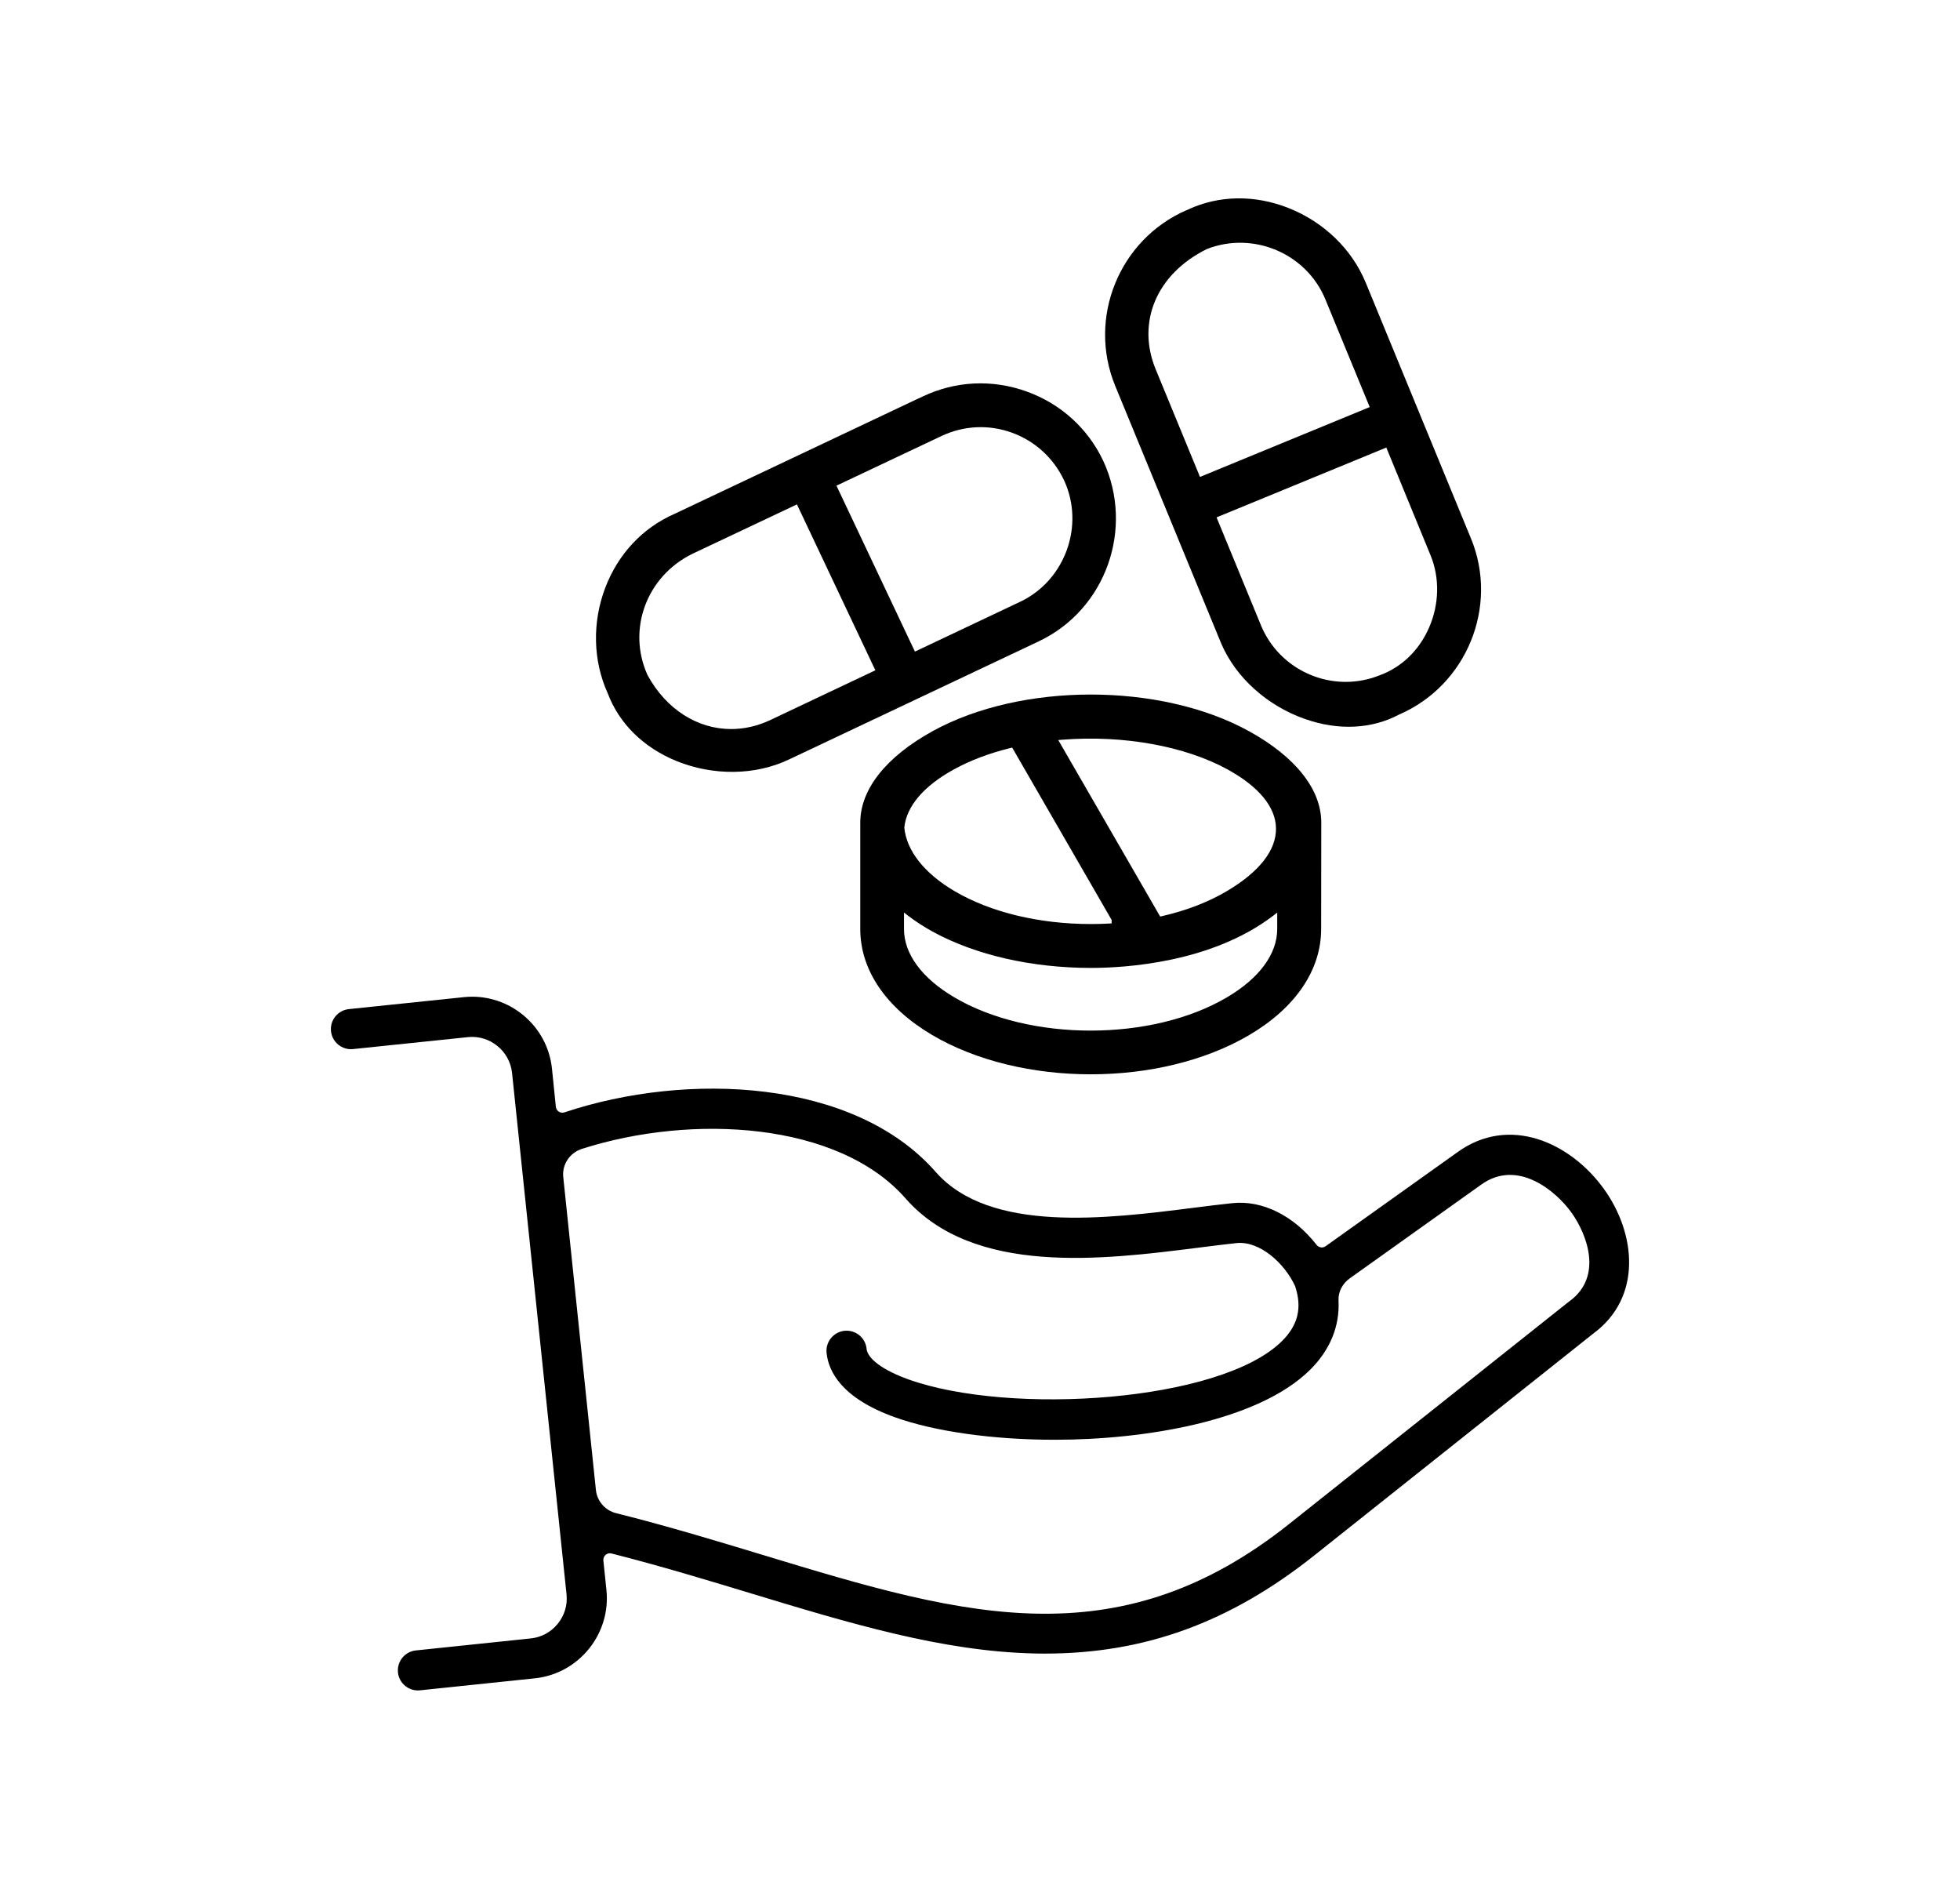
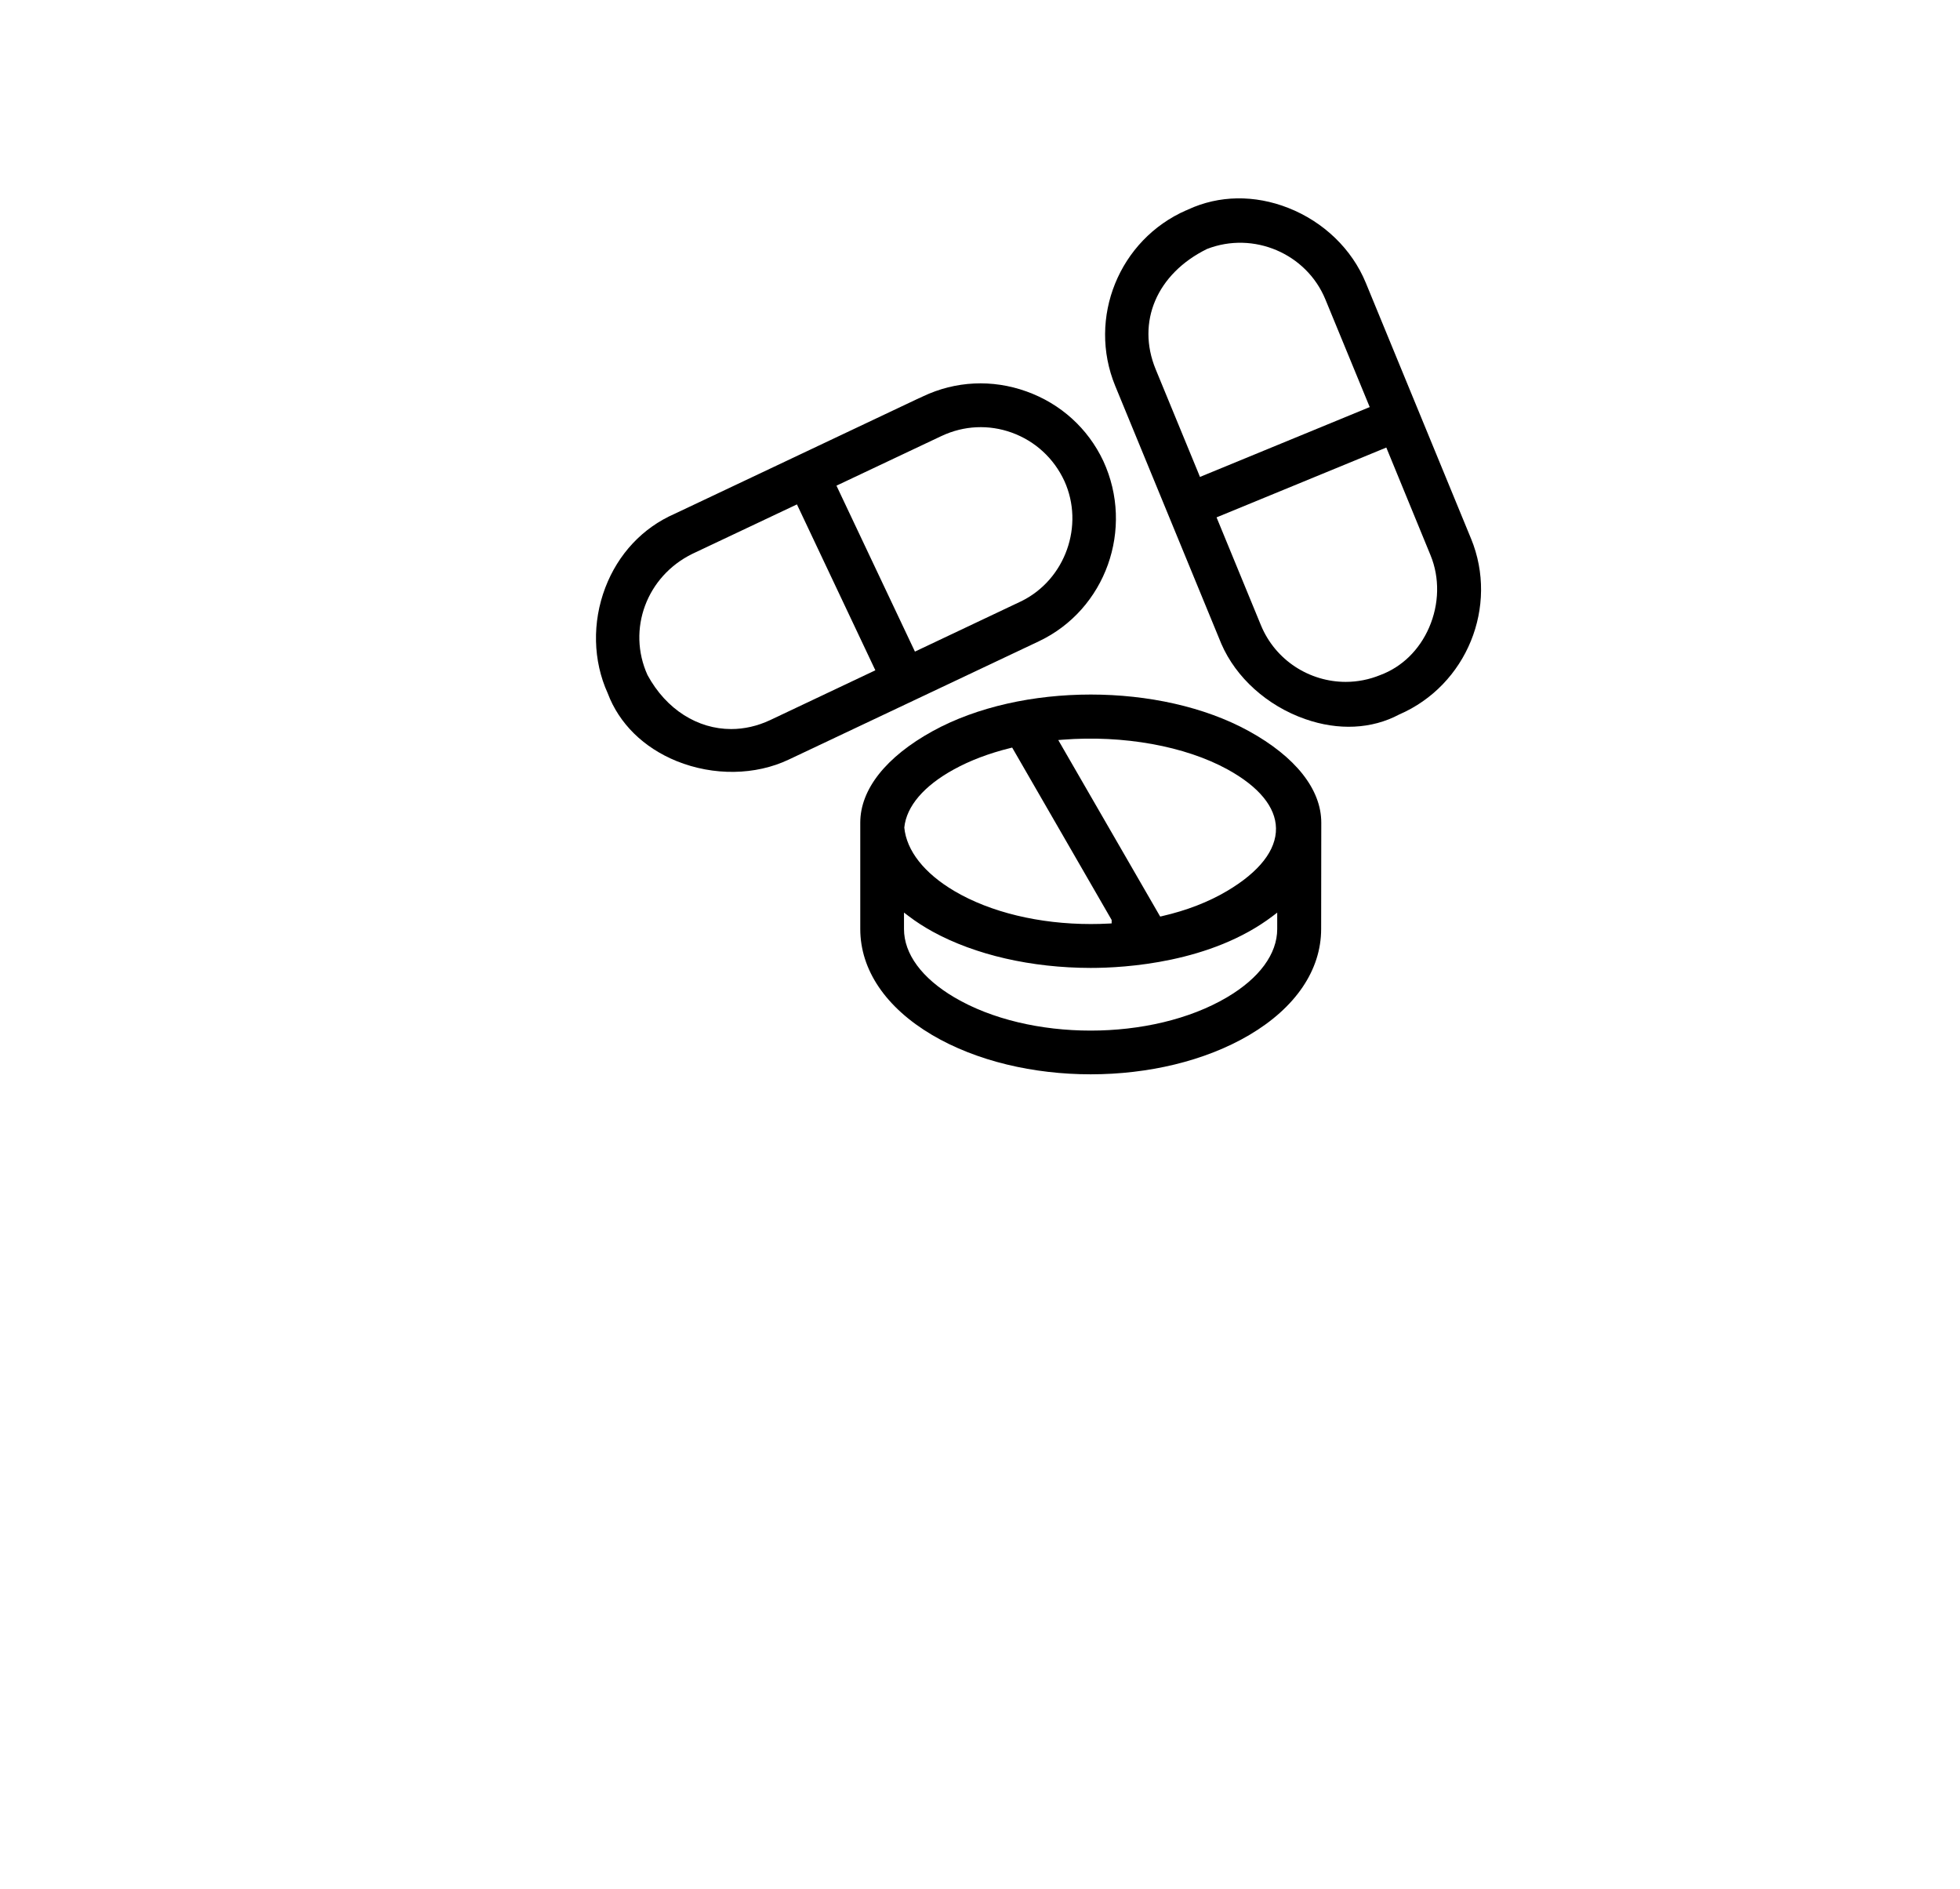
<svg xmlns="http://www.w3.org/2000/svg" id="Capa_1" data-name="Capa 1" viewBox="0 0 76.51 73.718">
  <defs>
    <style>      .cls-1 {        fill-rule: evenodd;      }    </style>
  </defs>
-   <path class="cls-1" d="M15.534,65.274c.046.43.431.742.861.697l4.489-.469c1.712-.183,2.964-1.727,2.789-3.442l-.12-1.155c-.009-.083.024-.166.087-.221.063-.055.15-.076.231-.054,1.902.483,3.771,1.05,5.42,1.55,3.843,1.166,7.474,2.267,11.065,2.352.15.005.297.005.443.005,3.88,0,7.215-1.215,10.496-3.824l10.895-8.662c1.933-1.421,1.67-3.92.414-5.657l.208-.15-.208.15c-1.309-1.809-3.688-2.882-5.703-1.431l-5.155,3.675c-.112.081-.267.057-.351-.051-.89-1.142-2.117-1.753-3.286-1.63-.481.05-.995.115-1.539.184-3.35.424-7.936,1.004-10.048-1.406-3.191-3.633-9.704-3.918-14.488-2.321-.073.024-.155.014-.22-.028-.065-.042-.108-.112-.116-.189l-.152-1.494c-.17-1.605-1.533-2.803-3.113-2.803-.107,0-.215.005-.324.017l-4.49.467c-.431.045-.743.43-.699.861v0c.045.431.43.744.861.699l4.491-.467c.851-.085,1.621.537,1.715,1.388l2.128,20.362c.042.417-.08.823-.342,1.145-.261.324-.634.528-1.051.573l-4.489.469c-.431.045-.744.432-.698.863v0ZM61.259,50.789c-.006.004-.015.011-.016.012l-10.927,8.683c-3.244,2.579-6.332,3.498-9.517,3.498-3.462,0-7.039-1.085-11.056-2.305-1.735-.526-3.683-1.117-5.693-1.62-.426-.107-.742-.465-.788-.902l-1.275-12.217c-.052-.496.259-.95.734-1.101,4.3-1.375,10.003-1.053,12.624,1.931,2.659,3.036,7.723,2.396,11.421,1.929l.19-.024c.466-.059.909-.114,1.318-.158.9-.088,1.869.783,2.283,1.684.279.849.111,1.522-.517,2.145-2.403,2.377-10.611,2.91-14.575,1.493-.981-.351-1.594-.798-1.639-1.195-.001-.011-.002-.022-.002-.032-.059-.414-.433-.713-.858-.671-.429.045-.744.432-.7.862.075.737.6,1.771,2.669,2.513,1.561.558,3.836.878,6.24.878,3.484,0,7.931-.717,9.966-2.731.781-.773,1.16-1.702,1.109-2.704-.017-.342.159-.665.438-.864l5.128-3.656c1.426-1.028,2.925.255,3.518,1.076.602.834,1.265,2.505-.074,3.477Z" />
  <g>
    <path d="M57.422,21.02l-4.107-9.982c-.54-1.314-1.643-2.38-3.028-2.924-1.317-.517-2.703-.495-3.904.061l-.069.033-.003-.003c-2.623,1.145-3.868,4.203-2.778,6.855l4.142,10.065c.571,1.323,1.793,2.422,3.27,2.938,1.301.457,2.604.392,3.671-.176,2.639-1.14,3.895-4.219,2.807-6.867ZM46.801,18.513l-1.688-4.099c-.761-1.847.045-3.734,2.004-4.697,1.816-.705,3.886.18,4.621,1.97l1.73,4.201-.101.041-6.526,2.685-.041-.101ZM55.785,24.494c-.383.878-1.057,1.535-1.899,1.85-.443.182-.903.269-1.355.269-1.405,0-2.741-.833-3.31-2.211l-1.732-4.21.101-.041,6.526-2.684.041.101,1.685,4.103c.362.878.342,1.907-.057,2.823Z" />
    <path d="M29.714,18.455l-3.387,1.602c-1.239.542-2.196,1.562-2.698,2.876-.517,1.353-.483,2.857.094,4.124.446,1.187,1.402,2.125,2.694,2.649,1.433.579,3.07.559,4.377-.063l4.63-2.189c1.708-.809,3.417-1.616,5.126-2.424,2.613-1.236,3.741-4.395,2.517-7.041-.6-1.272-1.666-2.236-3.001-2.713-1.333-.478-2.767-.409-4.037.194l-.157.074v-.003c-2.052.973-4.105,1.944-6.158,2.914ZM34.072,26.207l-4.005,1.896c-.504.237-1.02.351-1.526.351-1.3,0-2.528-.753-3.265-2.107-.807-1.783-.034-3.859,1.754-4.733l4.079-1.928.047.099,3.014,6.376-.099.047ZM36.759,17.014c.868-.408,1.841-.453,2.74-.128.912.332,1.64,1.001,2.05,1.887.786,1.735.039,3.836-1.665,4.684l-4.169,1.974-.047-.099-3.016-6.377.099-.047,4.009-1.895Z" />
    <path d="M36.386,40.394c3.472,2.047,8.911,2.046,12.383,0,1.807-1.067,2.803-2.536,2.803-4.137l.005-4.149c0-1.302-1.006-2.572-2.831-3.576-1.729-.95-3.95-1.425-6.168-1.425-2.219,0-4.437.475-6.166,1.425-1.825,1.005-2.831,2.274-2.831,3.576v4.149c0,1.598.996,3.067,2.805,4.137ZM41.484,28.869c2.364-.185,4.773.247,6.437,1.162,1.222.672,1.875,1.466,1.888,2.294.014.855-.648,1.702-1.911,2.45-.724.429-1.575.759-2.53.979l-.079.018-.041-.07-3.938-6.819.173-.014ZM37.23,30.032c.632-.349,1.372-.63,2.2-.835l.081-.02,3.883,6.728v.134l-.104.006c-.237.013-.474.019-.709.019-2.009,0-3.918-.457-5.325-1.287-1.175-.693-1.87-1.574-1.956-2.479.083-.832.768-1.628,1.93-2.266ZM35.289,35.617l.176.134c.286.218.603.423.941.609,1.664.911,3.855,1.414,6.169,1.417,1.335,0,4.7-.197,7.106-2.024l.176-.134v.639c0,.973-.696,1.92-1.961,2.666-1.467.866-3.395,1.299-5.323,1.299-1.927,0-3.855-.433-5.322-1.299-1.266-.747-1.963-1.694-1.963-2.666v-.641Z" />
  </g>
</svg>